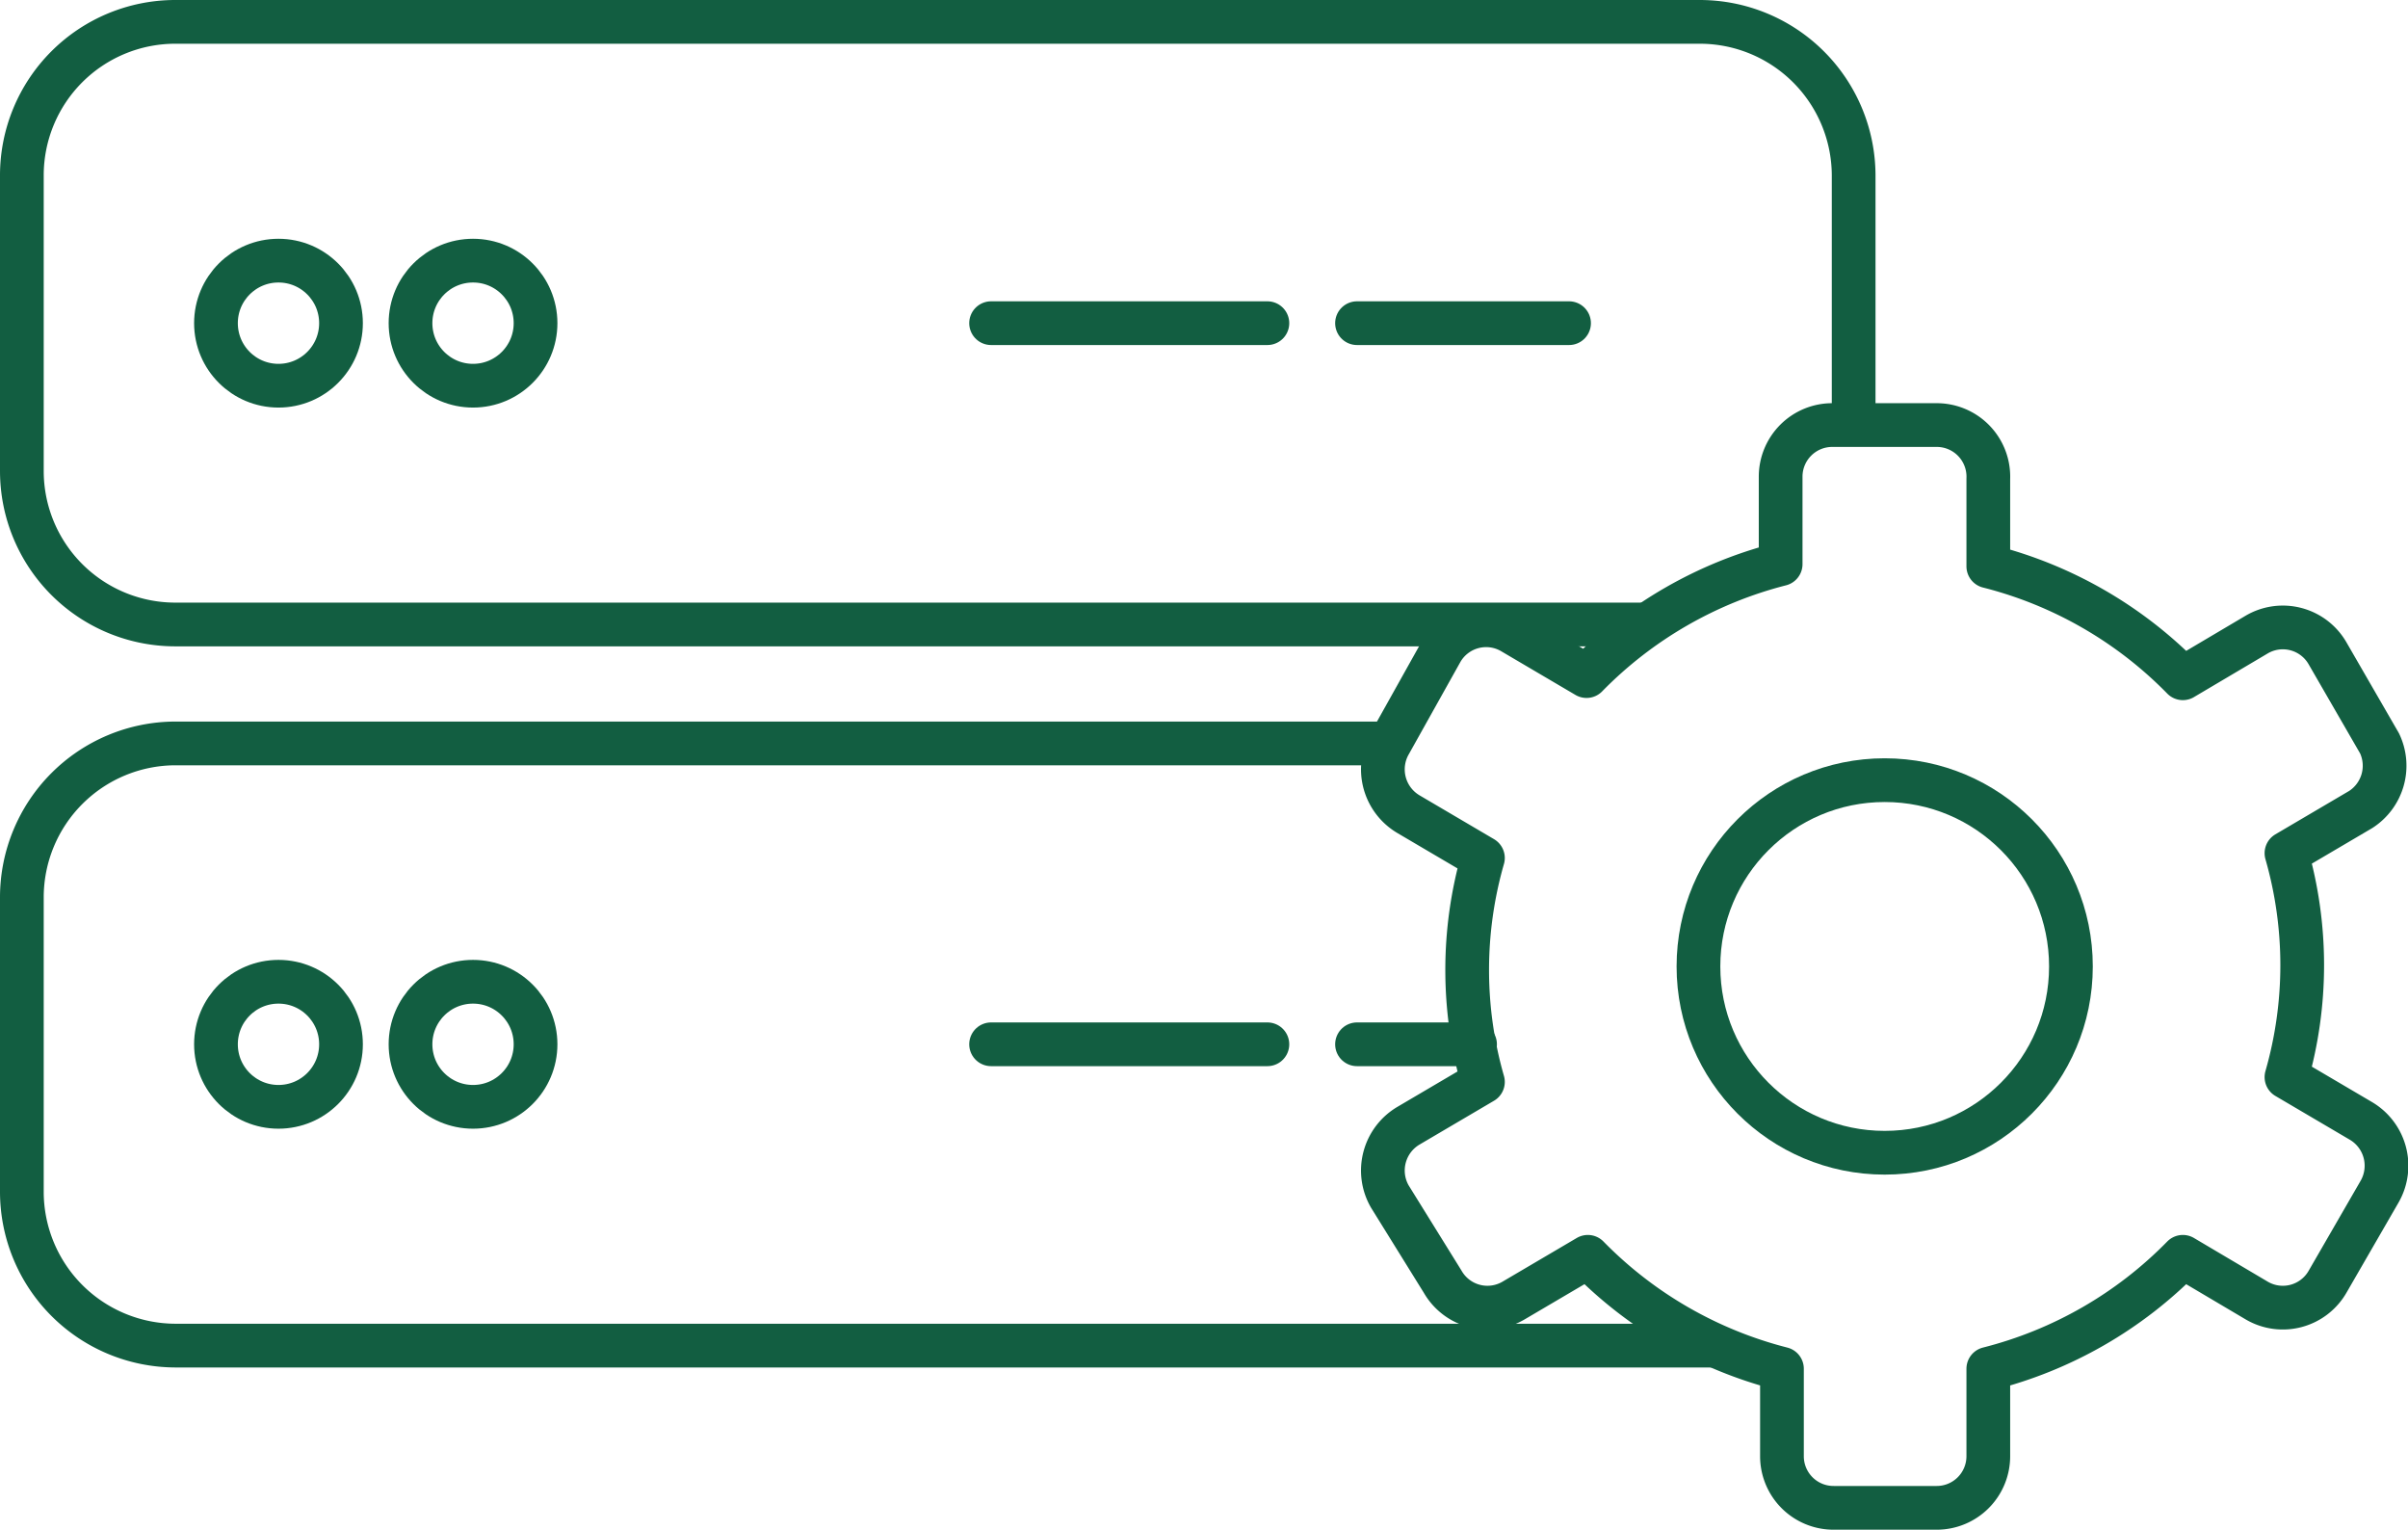
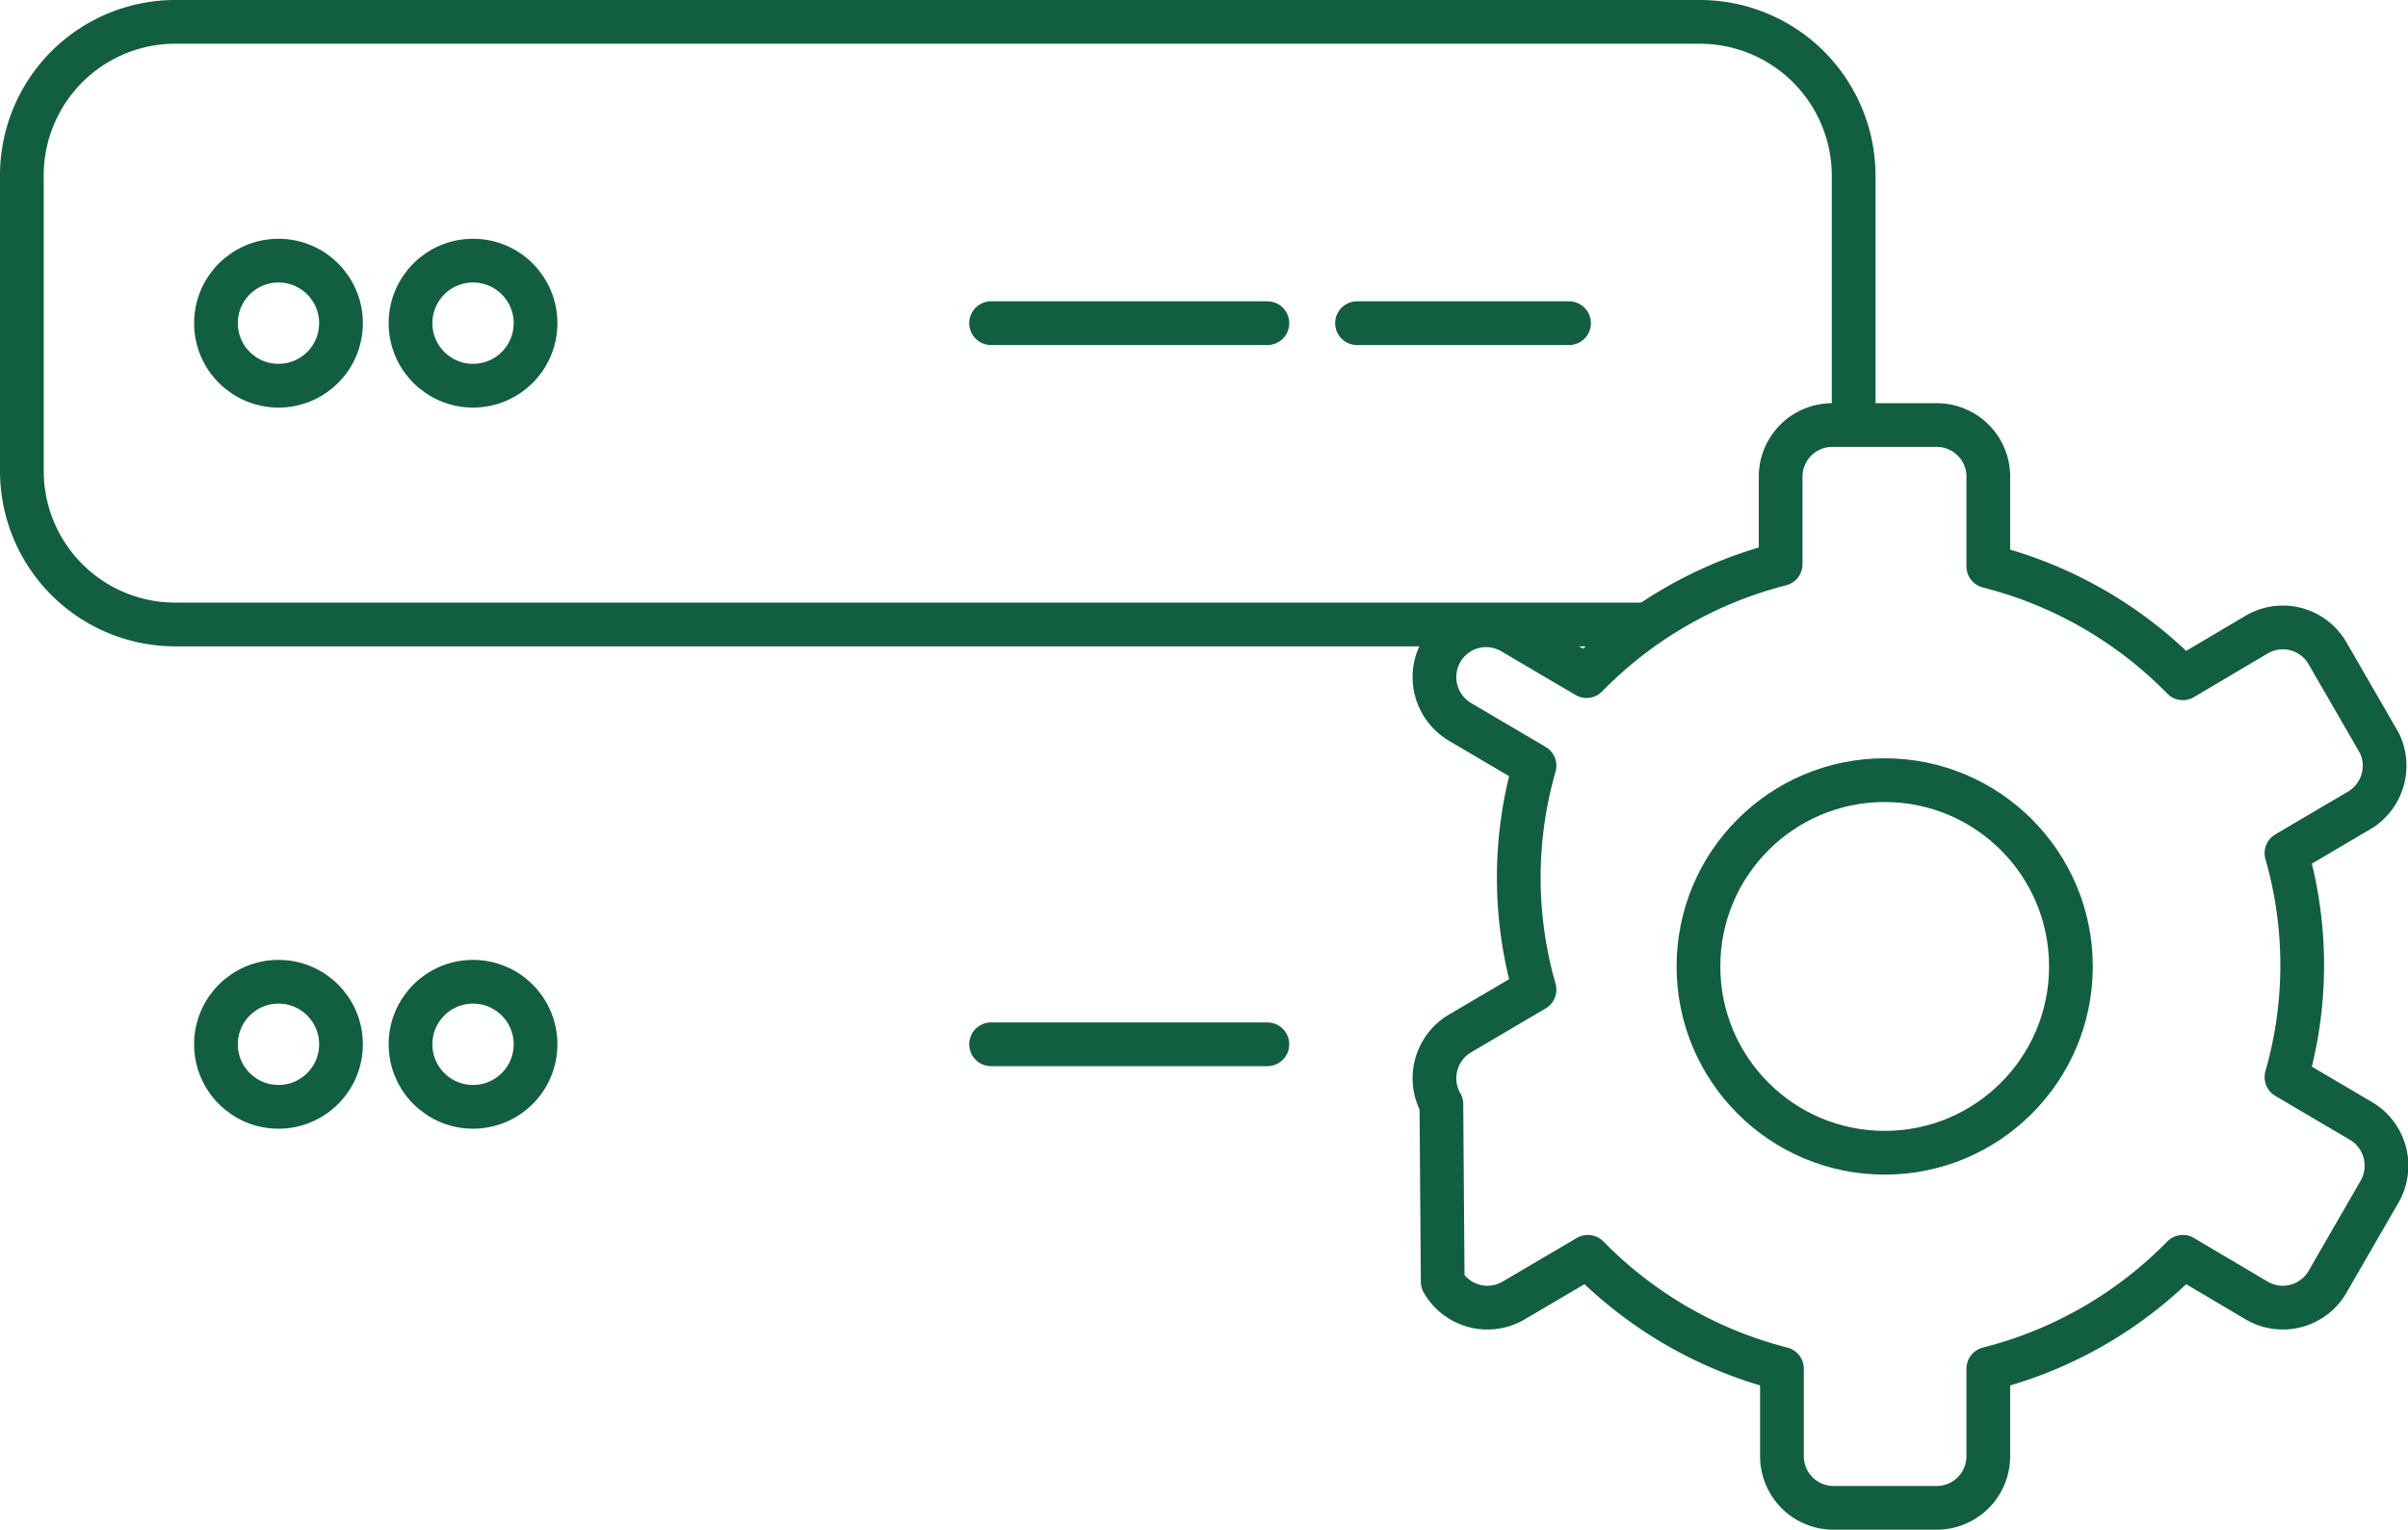
<svg xmlns="http://www.w3.org/2000/svg" viewBox="0 0 55.08 34.98">
  <g id="Capa_2" data-name="Capa 2">
    <g id="Layer_1" data-name="Layer 1">
-       <path d="M39.15,30.77H4A3.52,3.52,0,0,1,.5,27.26V20.51A3.52,3.52,0,0,1,4,17H31.77" style="fill:none;stroke:#125e41;stroke-linecap:round;stroke-linejoin:round" />
      <circle cx="6.37" cy="23.88" r="1.43" style="fill:none;stroke:#125e41;stroke-linecap:round;stroke-linejoin:round" />
      <circle cx="10.82" cy="23.88" r="1.43" style="fill:none;stroke:#125e41;stroke-linecap:round;stroke-linejoin:round" />
      <line x1="22.67" y1="23.88" x2="28.99" y2="23.88" style="fill:none;stroke:#125e41;stroke-linecap:round;stroke-linejoin:round" />
-       <line x1="31.04" y1="23.88" x2="33.74" y2="23.88" style="fill:none;stroke:#125e41;stroke-linecap:round;stroke-linejoin:round" />
      <path d="M37.64,14.28H4A3.51,3.51,0,0,1,.5,10.77V4A3.51,3.51,0,0,1,4,.5H38.88A3.52,3.52,0,0,1,42.4,4v5.7" style="fill:none;stroke:#125e41;stroke-linecap:round;stroke-linejoin:round" />
      <circle cx="6.37" cy="7.39" r="1.43" style="fill:none;stroke:#125e41;stroke-linecap:round;stroke-linejoin:round" />
      <circle cx="10.82" cy="7.39" r="1.43" style="fill:none;stroke:#125e41;stroke-linecap:round;stroke-linejoin:round" />
      <line x1="22.67" y1="7.39" x2="28.99" y2="7.39" style="fill:none;stroke:#125e41;stroke-linecap:round;stroke-linejoin:round" />
      <line x1="31.04" y1="7.39" x2="35.89" y2="7.39" style="fill:none;stroke:#125e41;stroke-linecap:round;stroke-linejoin:round" />
      <circle cx="43.11" cy="22.1" r="4.26" style="fill:none;stroke:#125e41;stroke-linecap:round;stroke-linejoin:round" />
-       <path d="M54,25.63l-1.7-1a9.28,9.28,0,0,0,0-5.12l1.7-1A1.19,1.19,0,0,0,54.43,17l-1.19-2.06a1.18,1.18,0,0,0-1.62-.43l-1.69,1a9.48,9.48,0,0,0-4.45-2.56v-2A1.18,1.18,0,0,0,44.3,9.72H41.92a1.18,1.18,0,0,0-1.19,1.18v2a9.5,9.5,0,0,0-4.44,2.56l-1.7-1a1.18,1.18,0,0,0-1.62.43L31.79,17a1.19,1.19,0,0,0,.43,1.62l1.7,1a9.28,9.28,0,0,0,0,5.12l-1.7,1a1.19,1.19,0,0,0-.43,1.62L33,29.31a1.18,1.18,0,0,0,1.62.43l1.7-1a9.5,9.5,0,0,0,4.44,2.56v2a1.18,1.18,0,0,0,1.19,1.18H44.3a1.18,1.18,0,0,0,1.18-1.18v-2a9.48,9.48,0,0,0,4.45-2.56l1.69,1a1.18,1.18,0,0,0,1.62-.43l1.19-2.06A1.19,1.19,0,0,0,54,25.63Z" style="fill:none;stroke:#125e41;stroke-linecap:round;stroke-linejoin:round" />
+       <path d="M54,25.63l-1.7-1a9.28,9.28,0,0,0,0-5.12l1.7-1A1.19,1.19,0,0,0,54.43,17l-1.19-2.06a1.18,1.18,0,0,0-1.62-.43l-1.69,1a9.48,9.48,0,0,0-4.45-2.56v-2A1.18,1.18,0,0,0,44.3,9.72H41.92a1.18,1.18,0,0,0-1.19,1.18v2a9.5,9.5,0,0,0-4.44,2.56l-1.7-1a1.18,1.18,0,0,0-1.62.43a1.19,1.19,0,0,0,.43,1.62l1.7,1a9.28,9.28,0,0,0,0,5.12l-1.7,1a1.19,1.19,0,0,0-.43,1.62L33,29.31a1.18,1.18,0,0,0,1.62.43l1.7-1a9.5,9.5,0,0,0,4.44,2.56v2a1.18,1.18,0,0,0,1.19,1.18H44.3a1.18,1.18,0,0,0,1.18-1.18v-2a9.48,9.48,0,0,0,4.45-2.56l1.69,1a1.18,1.18,0,0,0,1.62-.43l1.19-2.06A1.19,1.19,0,0,0,54,25.63Z" style="fill:none;stroke:#125e41;stroke-linecap:round;stroke-linejoin:round" />
    </g>
  </g>
</svg>